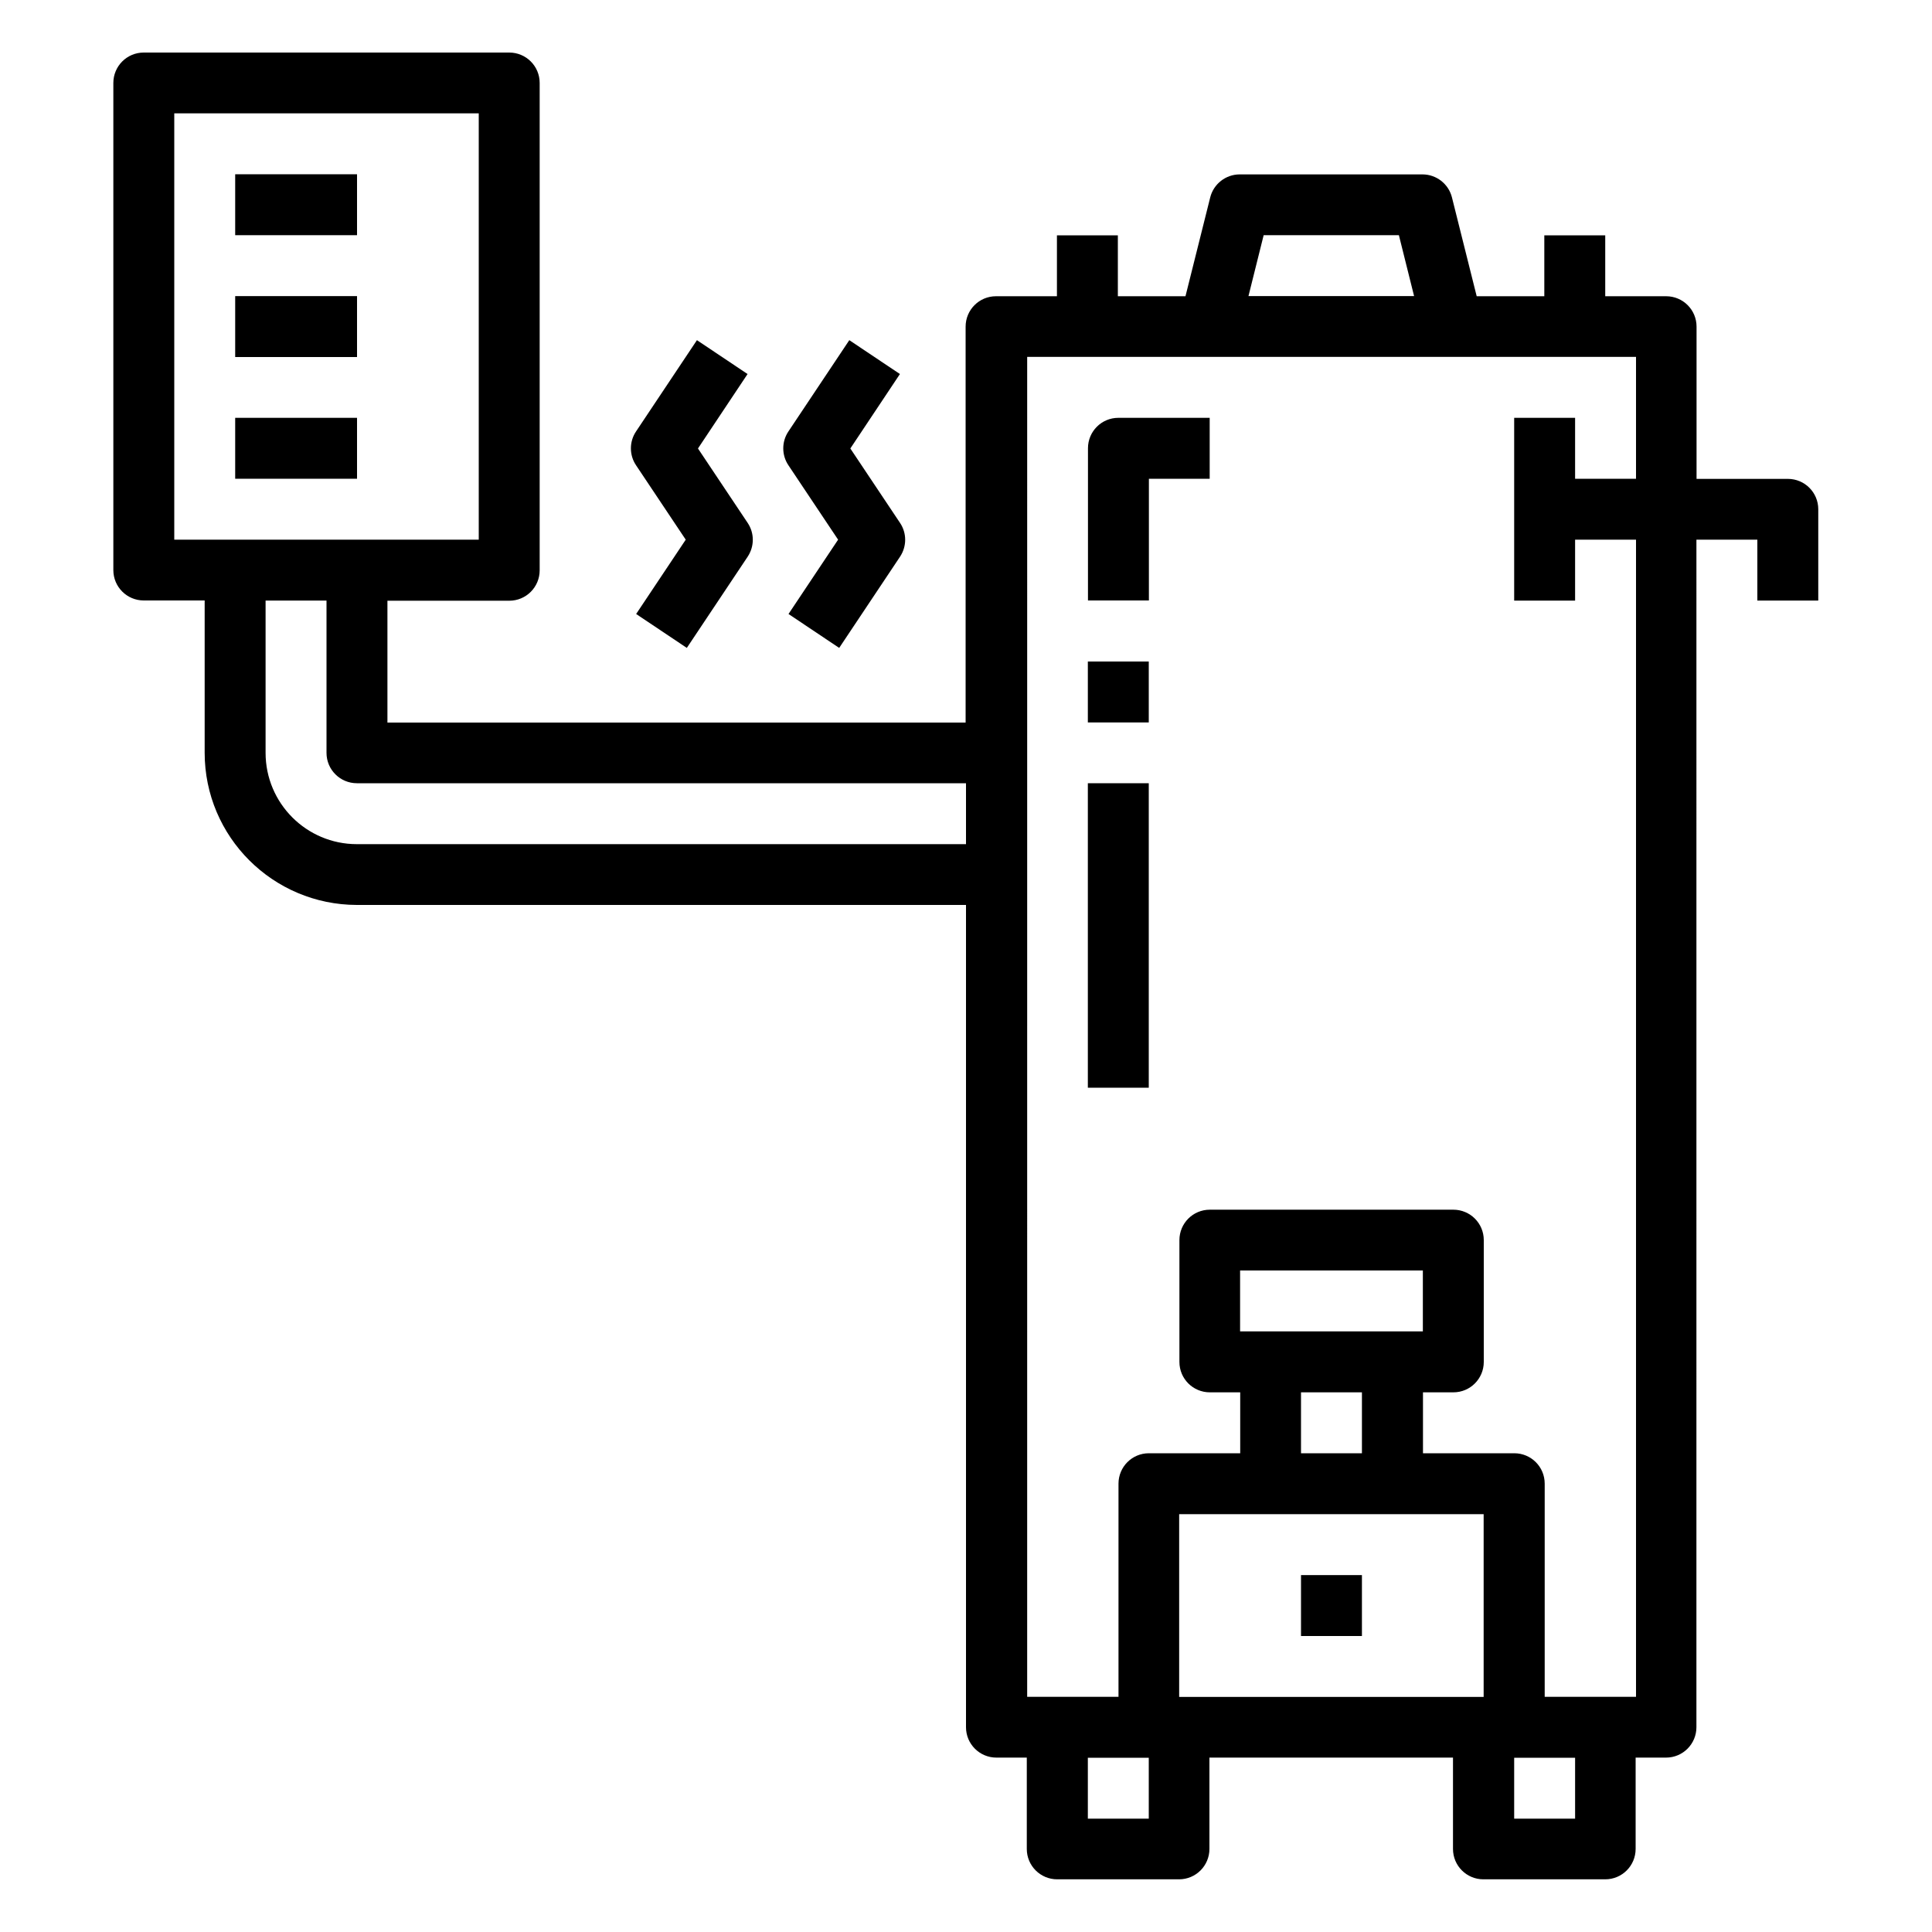
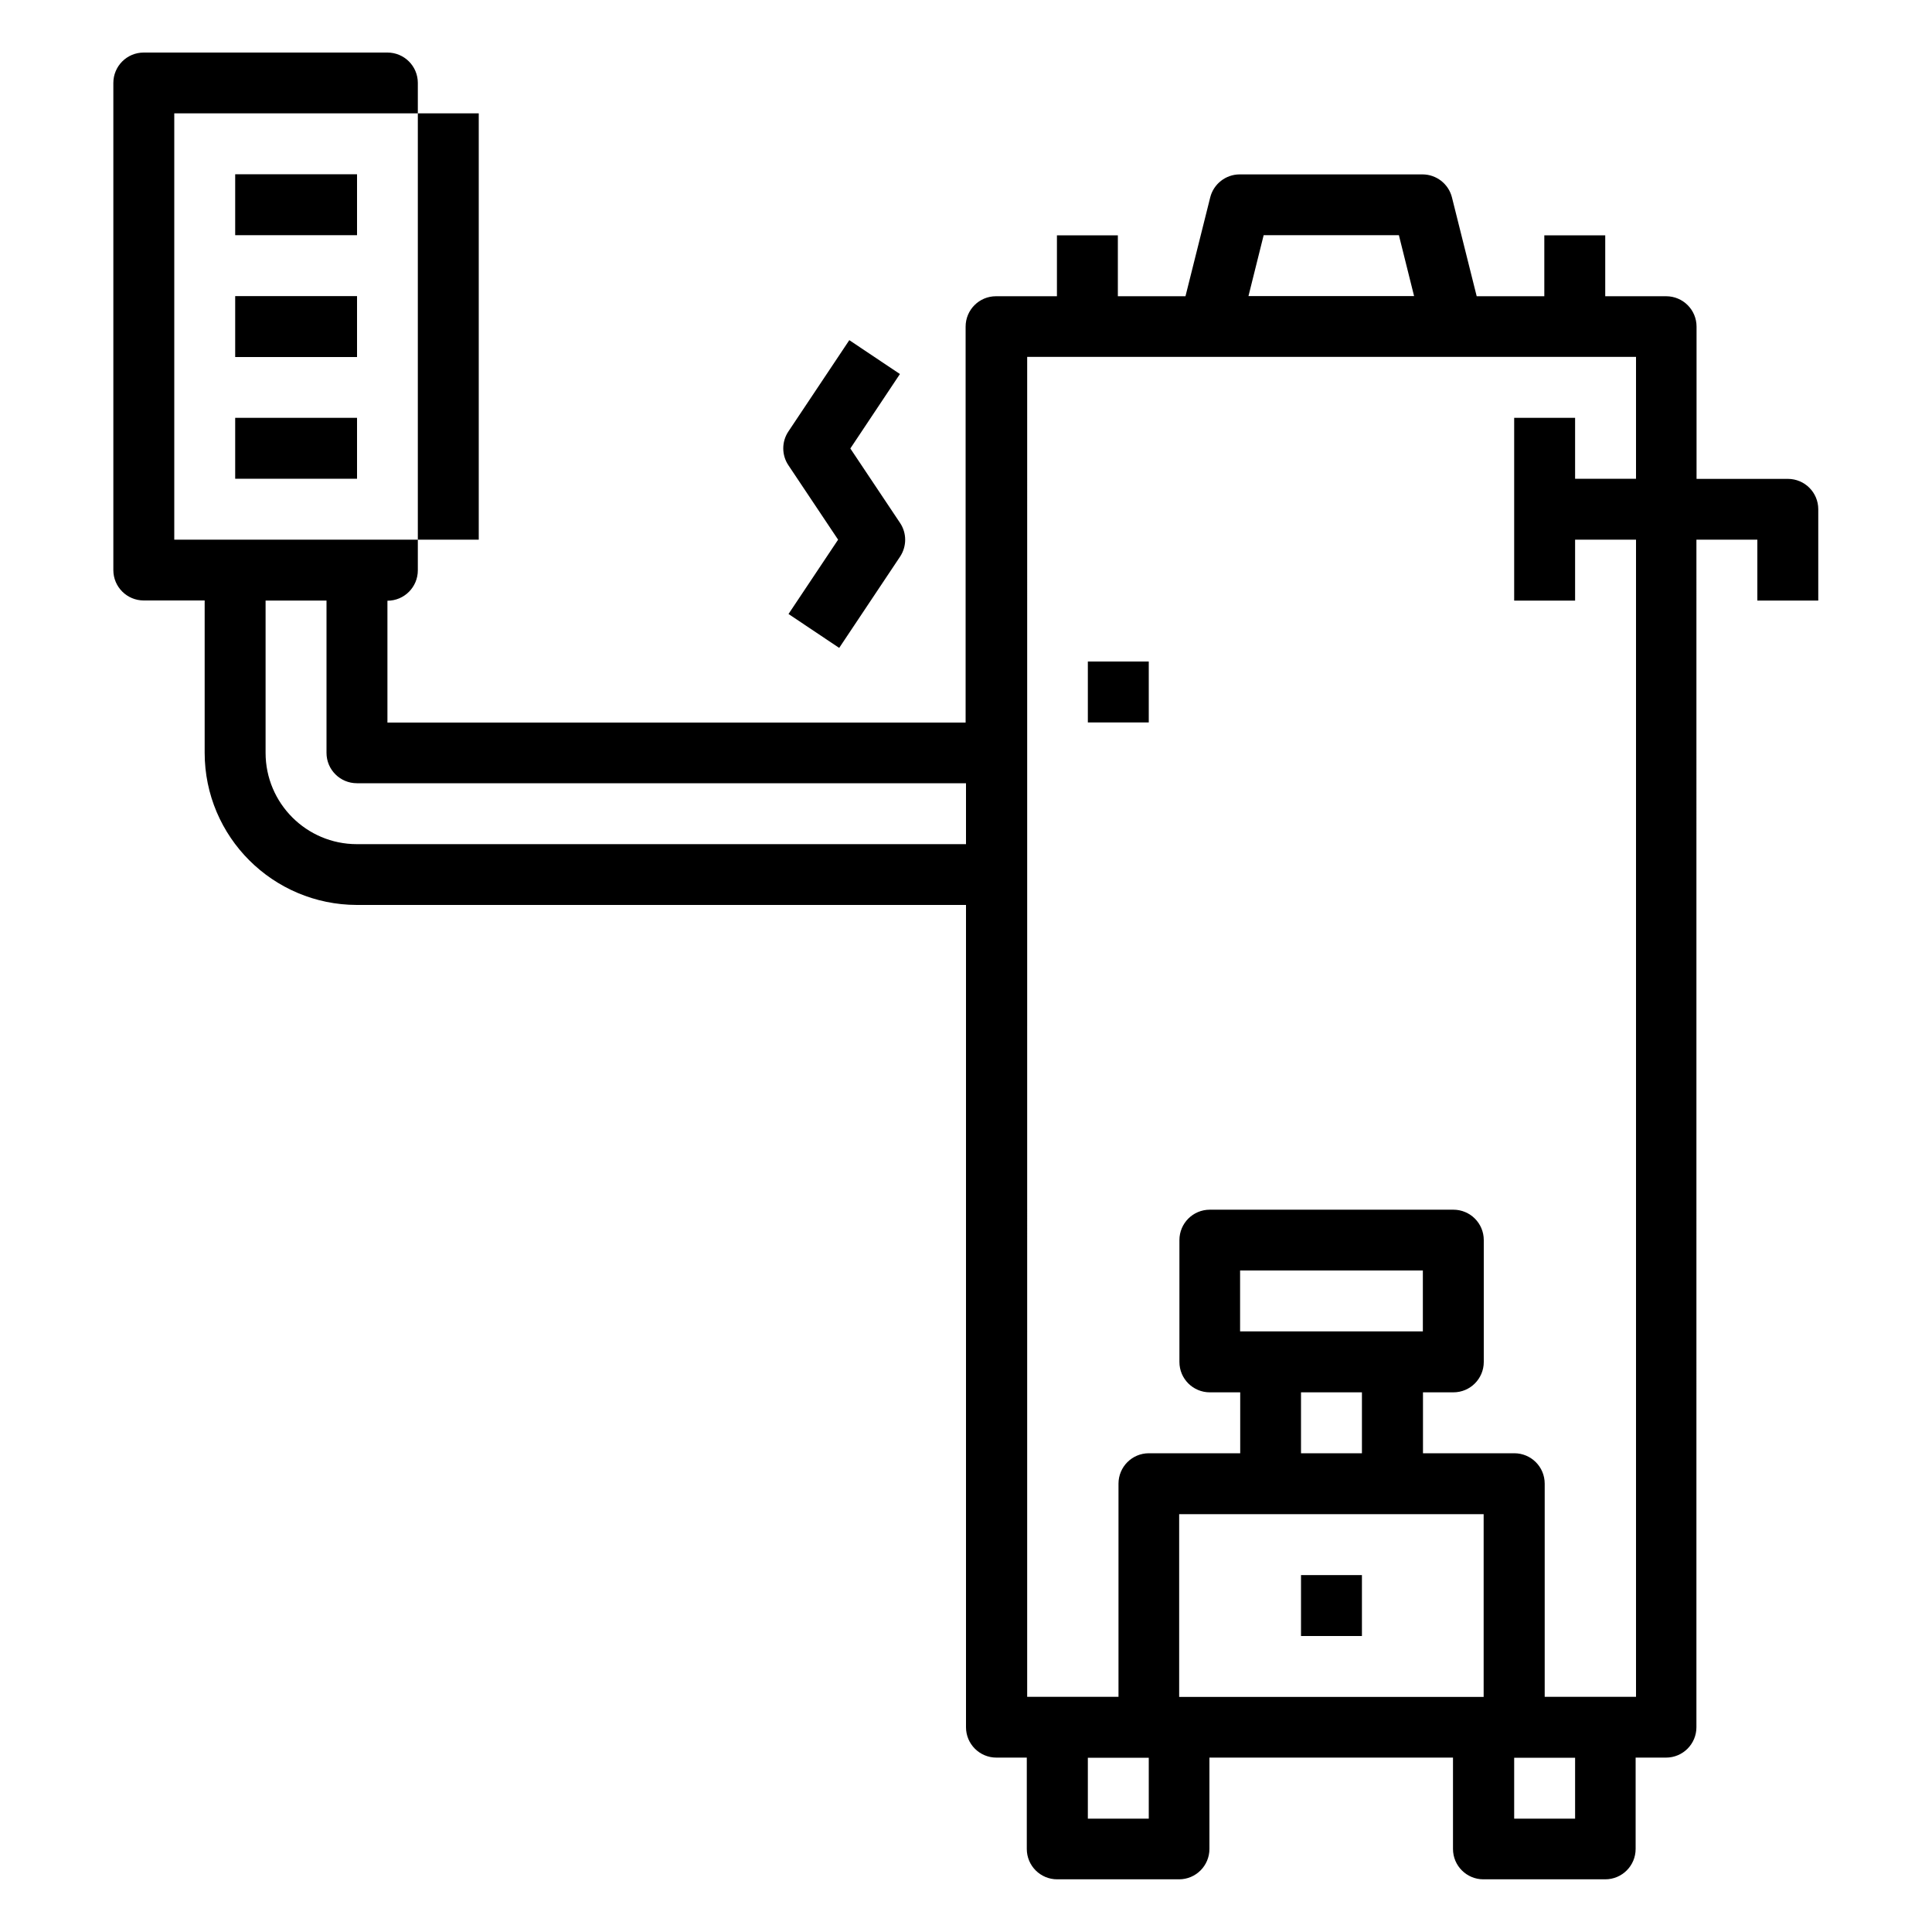
<svg xmlns="http://www.w3.org/2000/svg" id="Layer_1" data-name="Layer 1" viewBox="0 0 150 150">
  <rect x="101.01" y="122.29" width="4.73" height="4.73" />
-   <path d="M89.19,37.17h4.73v-4.73h-7.09c-1.31,0-2.36,1.06-2.36,2.36v11.82h4.73v-9.46ZM89.19,37.17" />
  <rect x="84.46" y="51.36" width="4.73" height="4.73" />
-   <path d="M8.8,44.26c0,1.31,1.06,2.36,2.36,2.36h4.73v11.82c0,6.53,5.3,11.81,11.82,11.82h47.29v63.84c0,1.31,1.06,2.36,2.36,2.36h2.36v7.09c0,1.31,1.06,2.36,2.36,2.36h9.46c1.31,0,2.36-1.06,2.36-2.36v-7.09h18.91v7.09c0,1.31,1.06,2.36,2.36,2.36h9.46c1.31,0,2.36-1.06,2.36-2.36v-7.09h2.36c1.31,0,2.36-1.06,2.36-2.36V41.9h4.73v4.73h4.73v-7.09c0-1.31-1.06-2.36-2.36-2.36h-7.09v-11.82c0-1.31-1.06-2.36-2.36-2.36h-4.73v-4.73h-4.73v4.73h-5.25l-1.92-7.67c-.26-1.05-1.21-1.79-2.29-1.79h-14.19c-1.08,0-2.03.74-2.29,1.79l-1.92,7.67h-5.25v-4.73h-4.73v4.73h-4.73c-1.31,0-2.36,1.06-2.36,2.36v30.74H30.08v-9.46h9.46c1.31,0,2.36-1.06,2.36-2.36V6.44c0-1.31-1.06-2.36-2.36-2.36H11.16c-1.31,0-2.36,1.06-2.36,2.36v37.83ZM89.19,141.2h-4.73v-4.73h4.73v4.73ZM96.28,103.37v-4.73h14.19v4.73h-14.19ZM105.74,108.1v4.73h-4.73v-4.73h4.73ZM115.19,117.56v14.19h-23.64v-14.19h23.64ZM122.29,141.2h-4.73v-4.73h4.73v4.73ZM98.12,18.26h10.49l1.18,4.73h-12.86l1.18-4.73ZM79.73,27.71h47.29v9.46h-4.73v-4.73h-4.73v14.19h4.73v-4.73h4.73v89.84h-7.09v-16.55c0-1.31-1.06-2.36-2.36-2.36h-7.09v-4.73h2.36c1.31,0,2.36-1.06,2.36-2.36v-9.46c0-1.31-1.06-2.36-2.36-2.36h-18.91c-1.31,0-2.36,1.06-2.36,2.36v9.46c0,1.31,1.06,2.36,2.36,2.36h2.36v4.73h-7.09c-1.31,0-2.36,1.06-2.36,2.36v16.55h-7.09V27.71ZM27.71,60.81h47.29v4.73H27.71c-3.92,0-7.09-3.18-7.09-7.09v-11.82h4.73v11.82c0,1.31,1.06,2.36,2.36,2.36h0ZM13.53,8.8h23.64v33.1H13.53V8.8ZM13.53,8.8" />
+   <path d="M8.8,44.26c0,1.31,1.06,2.36,2.36,2.36h4.73v11.82c0,6.53,5.3,11.81,11.82,11.82h47.29v63.84c0,1.31,1.06,2.36,2.36,2.36h2.36v7.09c0,1.31,1.06,2.36,2.36,2.36h9.46c1.31,0,2.36-1.06,2.36-2.36v-7.09h18.91v7.09c0,1.31,1.06,2.36,2.36,2.36h9.46c1.31,0,2.36-1.06,2.36-2.36v-7.09h2.36c1.31,0,2.36-1.06,2.36-2.36V41.9h4.73v4.73h4.73v-7.09c0-1.31-1.06-2.36-2.36-2.36h-7.09v-11.82c0-1.31-1.06-2.36-2.36-2.36h-4.73v-4.73h-4.73v4.73h-5.25l-1.92-7.67c-.26-1.05-1.21-1.79-2.29-1.79h-14.19c-1.08,0-2.03.74-2.29,1.79l-1.92,7.67h-5.25v-4.73h-4.73v4.73h-4.73c-1.31,0-2.36,1.06-2.36,2.36v30.74H30.08v-9.46c1.31,0,2.36-1.06,2.36-2.36V6.44c0-1.31-1.06-2.36-2.36-2.36H11.16c-1.31,0-2.36,1.06-2.36,2.36v37.83ZM89.19,141.2h-4.73v-4.73h4.73v4.73ZM96.28,103.37v-4.73h14.19v4.73h-14.19ZM105.74,108.1v4.73h-4.73v-4.73h4.73ZM115.19,117.56v14.19h-23.64v-14.19h23.64ZM122.29,141.2h-4.73v-4.73h4.73v4.73ZM98.12,18.26h10.49l1.18,4.73h-12.86l1.18-4.73ZM79.73,27.71h47.29v9.46h-4.73v-4.73h-4.73v14.19h4.73v-4.73h4.73v89.84h-7.09v-16.55c0-1.31-1.06-2.36-2.36-2.36h-7.09v-4.73h2.36c1.31,0,2.36-1.06,2.36-2.36v-9.46c0-1.31-1.06-2.36-2.36-2.36h-18.91c-1.31,0-2.36,1.06-2.36,2.36v9.46c0,1.31,1.06,2.36,2.36,2.36h2.36v4.73h-7.09c-1.31,0-2.36,1.06-2.36,2.36v16.55h-7.09V27.71ZM27.71,60.81h47.29v4.73H27.71c-3.92,0-7.09-3.18-7.09-7.09v-11.82h4.73v11.82c0,1.31,1.06,2.36,2.36,2.36h0ZM13.53,8.8h23.64v33.1H13.53V8.8ZM13.53,8.8" />
  <rect x="18.26" y="13.53" width="9.46" height="4.73" />
  <rect x="18.26" y="22.99" width="9.46" height="4.73" />
  <rect x="18.26" y="32.44" width="9.46" height="4.73" />
  <path d="M65.15,50.31l4.73-7.09c.53-.8.53-1.83,0-2.62l-3.86-5.78,3.85-5.78-3.93-2.63-4.73,7.09c-.53.79-.53,1.83,0,2.62l3.86,5.78-3.85,5.77,3.93,2.63ZM65.15,50.31" />
-   <path d="M53.32,50.31l4.73-7.09c.53-.8.53-1.83,0-2.62l-3.86-5.78,3.85-5.78-3.93-2.63-4.73,7.09c-.53.79-.53,1.83,0,2.62l3.86,5.78-3.85,5.77,3.93,2.63ZM53.32,50.31" />
-   <rect x="84.46" y="60.81" width="4.73" height="23.64" />
</svg>